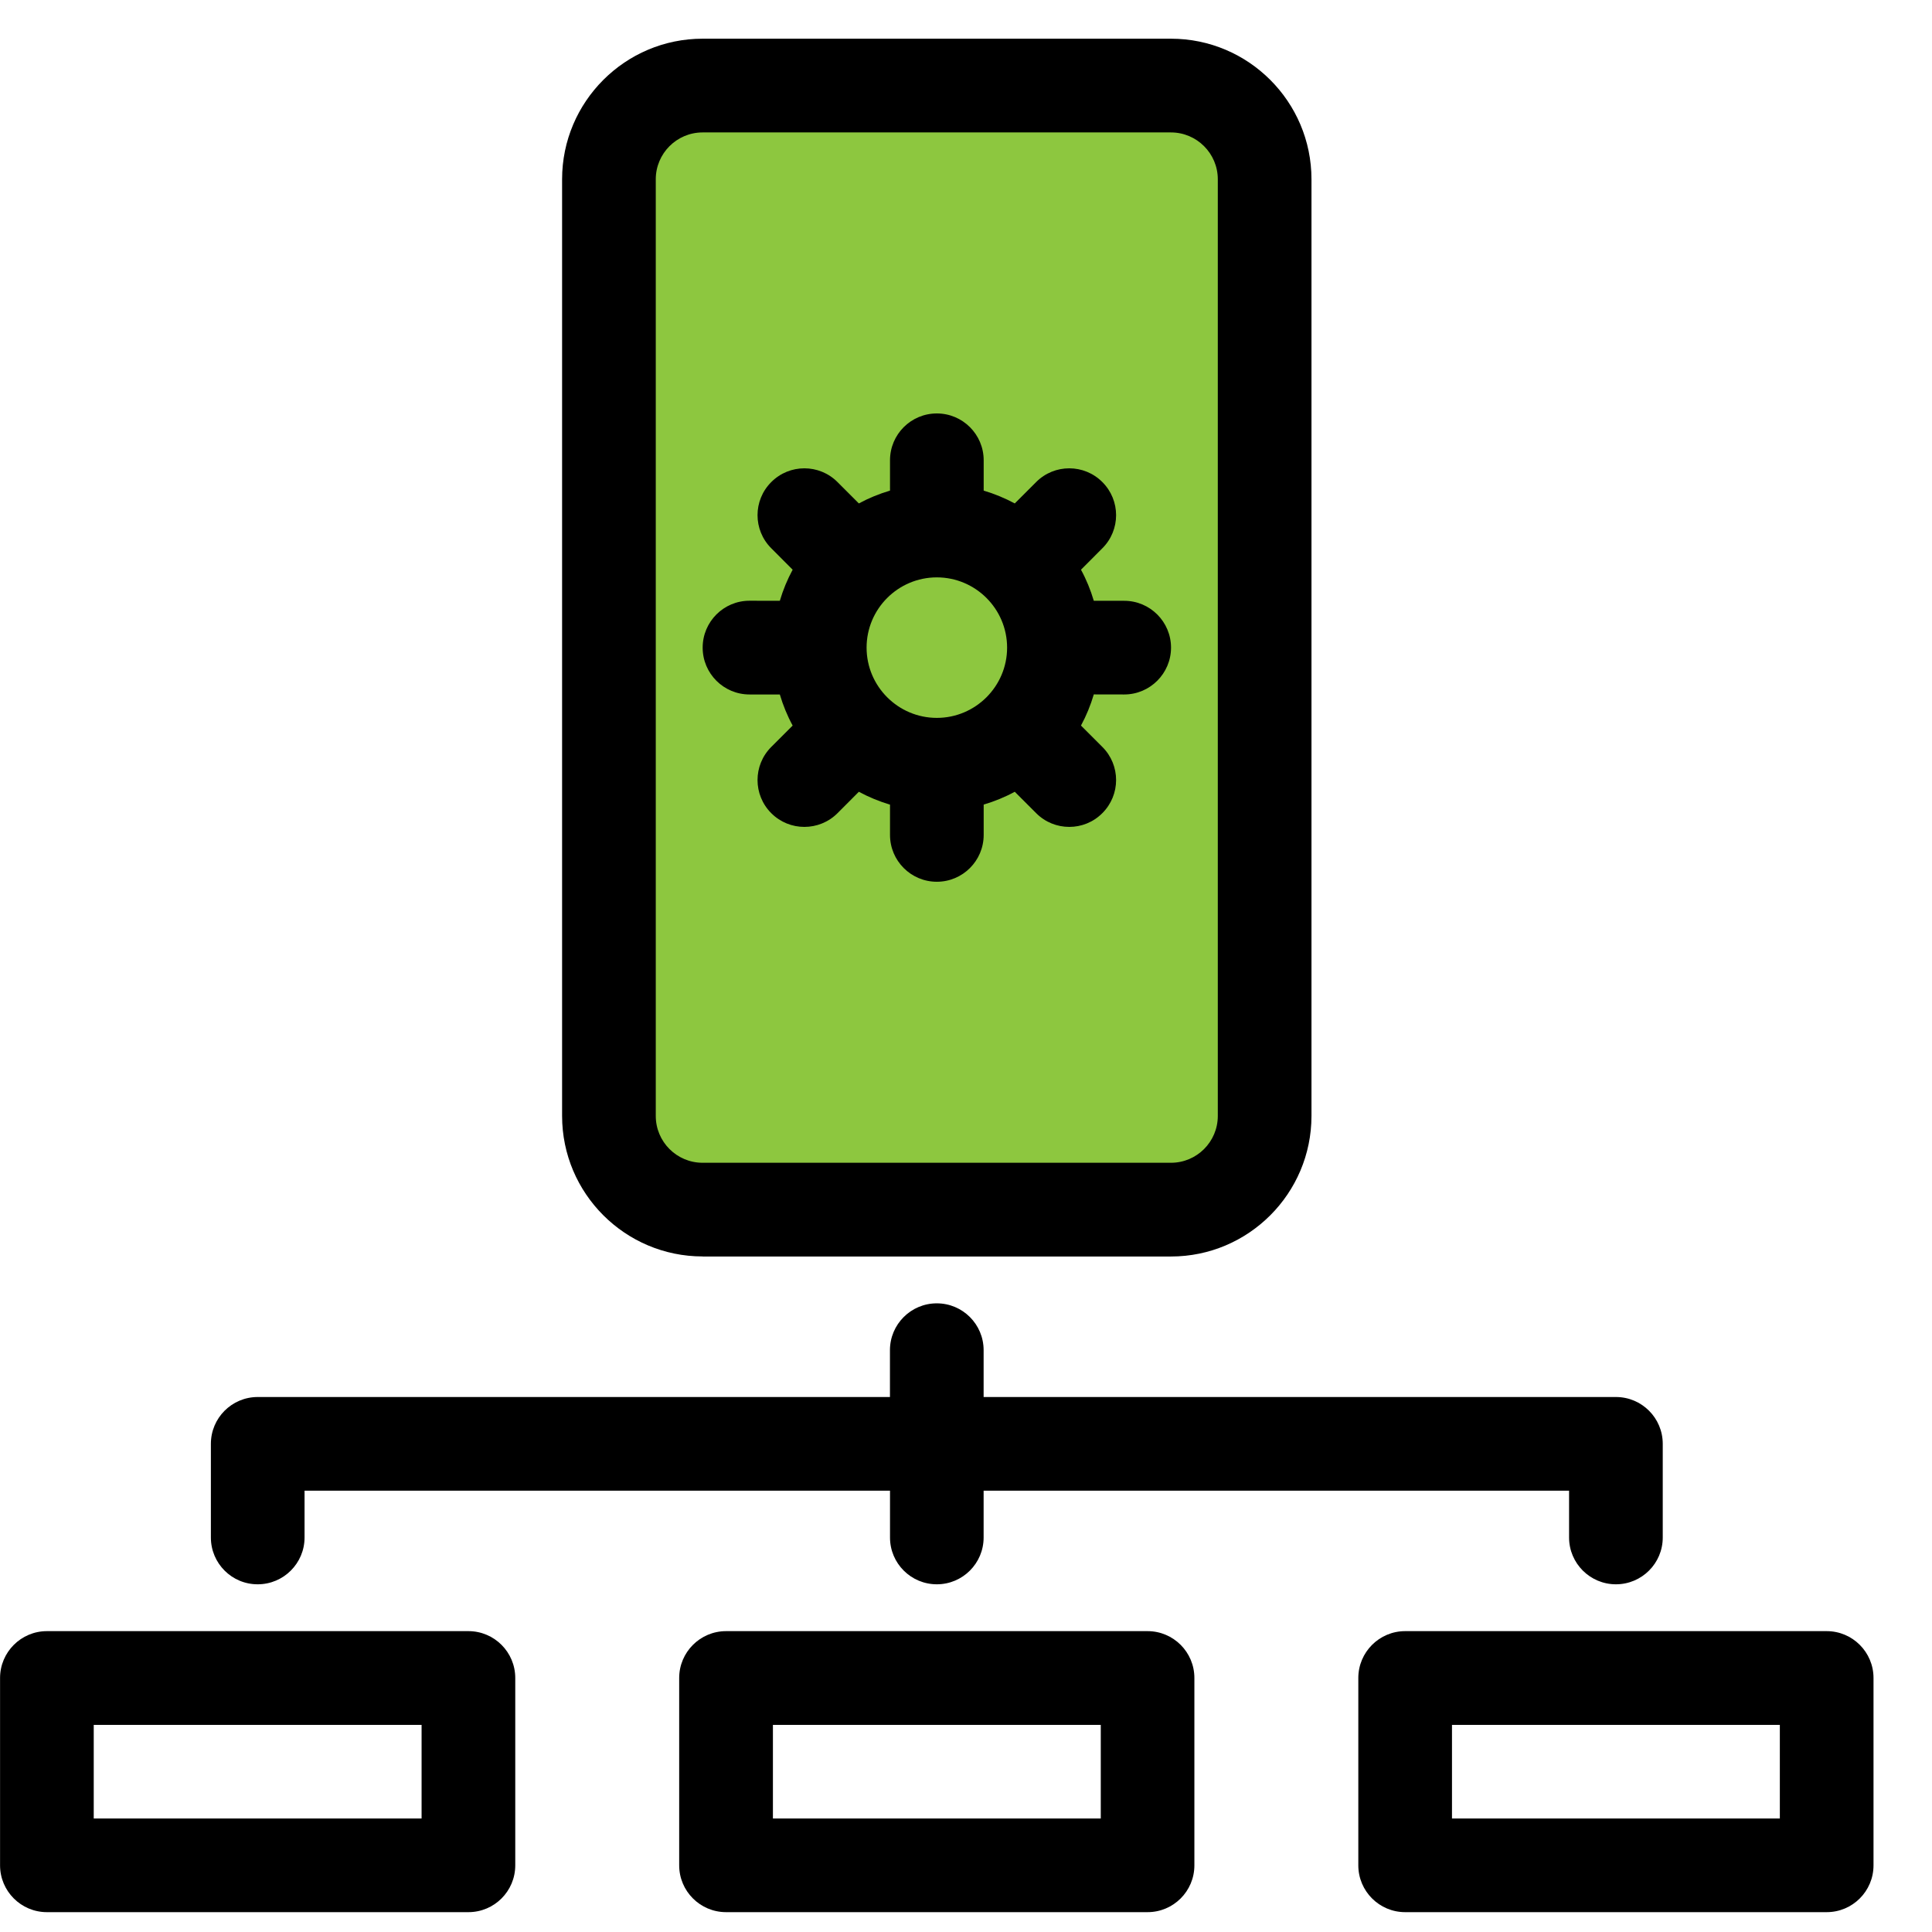
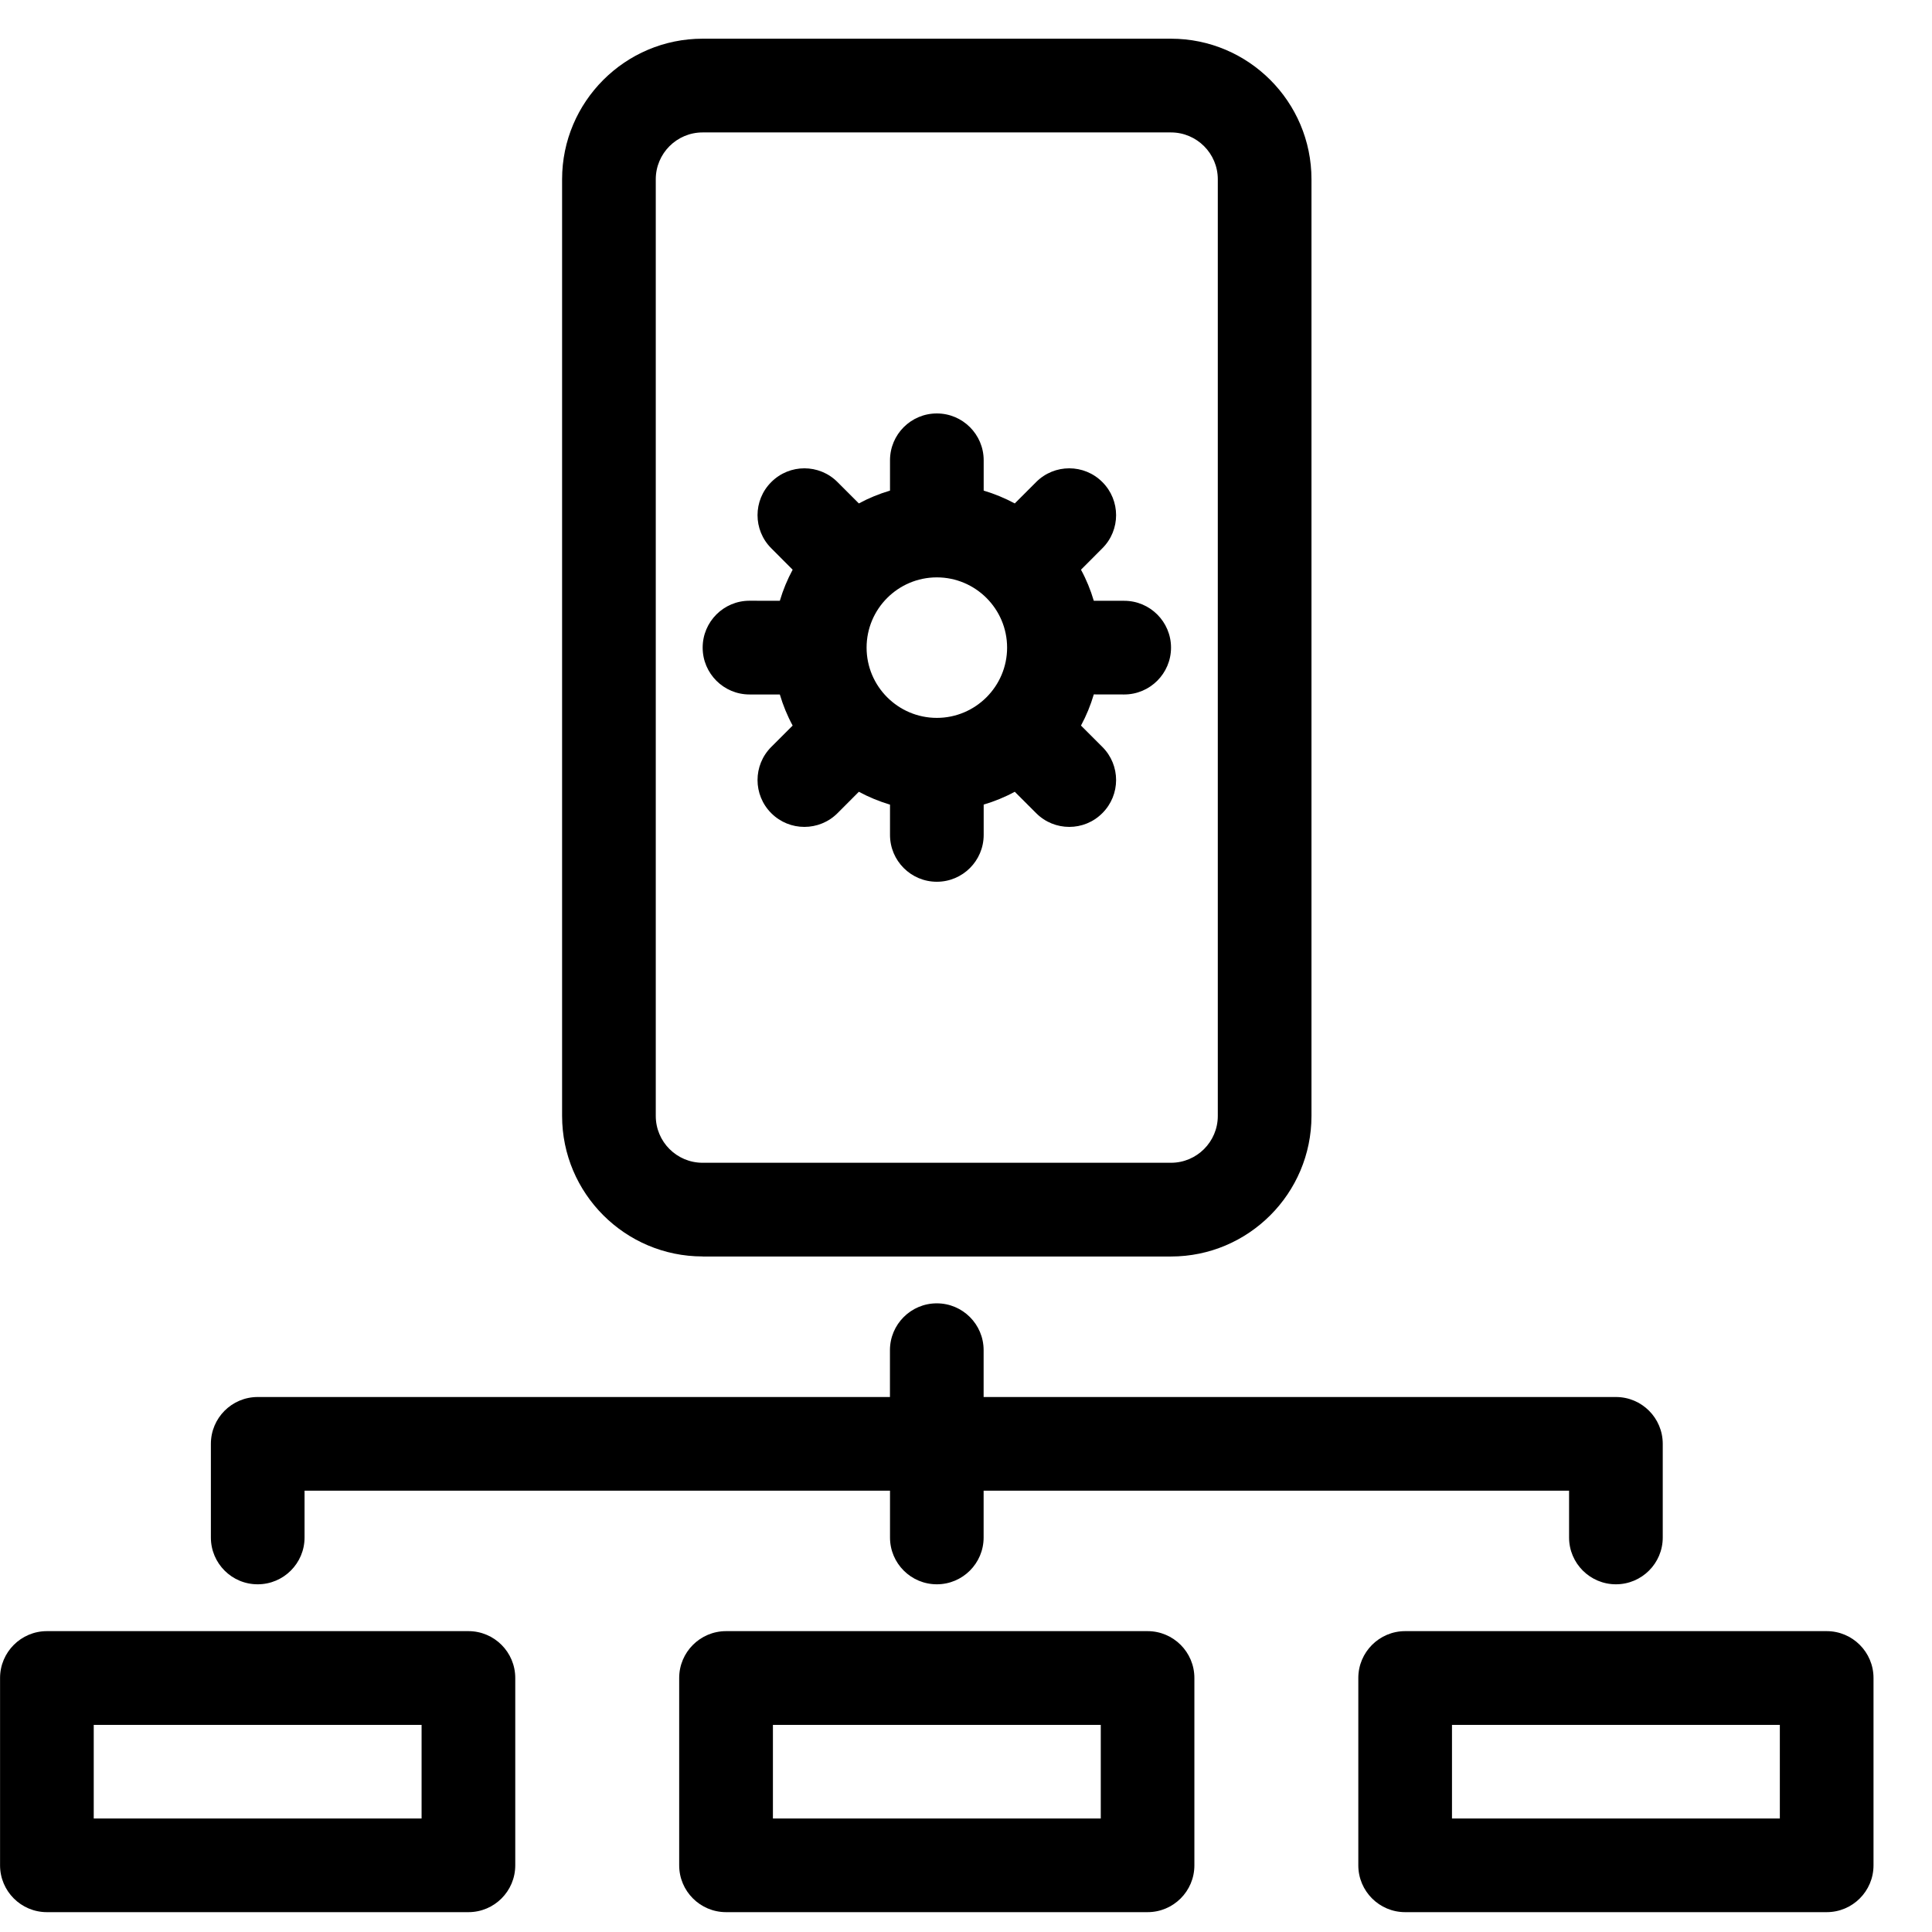
<svg xmlns="http://www.w3.org/2000/svg" width="33" height="33" viewBox="0 0 33 33" fill="none">
-   <rect x="11" y="2" width="10" height="18" fill="#8DC73F" />
  <path d="M12.001 21.462H20.001C21.325 21.462 22.401 20.385 22.401 19.061V3.062C22.401 1.738 21.325 0.661 20.001 0.661H12.001C10.678 0.661 9.601 1.738 9.601 3.062V19.061C9.601 20.385 10.678 21.461 12.001 21.461V21.462ZM11.201 3.062C11.201 2.621 11.56 2.262 12.001 2.262H20.001C20.442 2.262 20.801 2.621 20.801 3.062V19.061C20.801 19.503 20.442 19.861 20.001 19.861H12.001C11.56 19.861 11.201 19.503 11.201 19.061V3.062ZM8.001 27.861H0.801C0.36 27.861 0.001 28.22 0.001 28.661V31.861C0.001 32.303 0.36 32.661 0.801 32.661H8.001C8.443 32.661 8.801 32.303 8.801 31.861V28.661C8.801 28.22 8.443 27.861 8.001 27.861ZM7.201 31.061H1.601V29.462H7.201L7.201 31.061ZM31.201 27.861H24.001C23.56 27.861 23.201 28.22 23.201 28.661V31.861C23.201 32.303 23.56 32.661 24.001 32.661H31.201C31.643 32.661 32.001 32.303 32.001 31.861V28.661C32.001 28.22 31.643 27.861 31.201 27.861ZM30.401 31.061H24.801V29.462H30.401L30.401 31.061ZM19.601 27.861H12.402C11.96 27.861 11.601 28.22 11.601 28.661V31.861C11.601 32.303 11.96 32.661 12.402 32.661H19.601C20.043 32.661 20.401 32.303 20.401 31.861V28.661C20.401 28.22 20.043 27.861 19.601 27.861H19.601ZM18.802 31.061H13.202V29.462H18.802V31.061ZM12.802 11.862H13.32C13.375 12.047 13.448 12.226 13.539 12.393L13.174 12.758C12.861 13.071 12.861 13.577 13.174 13.89C13.33 14.046 13.534 14.124 13.739 14.124C13.944 14.124 14.149 14.046 14.305 13.89L14.67 13.524C14.838 13.615 15.016 13.688 15.202 13.744V14.261C15.202 14.703 15.56 15.061 16.002 15.061C16.443 15.061 16.802 14.703 16.802 14.261V13.743C16.987 13.688 17.166 13.615 17.333 13.524L17.698 13.889C17.854 14.046 18.059 14.124 18.264 14.124C18.469 14.124 18.673 14.046 18.829 13.889C19.142 13.577 19.142 13.07 18.829 12.758L18.464 12.393C18.555 12.225 18.628 12.047 18.683 11.861L19.202 11.862C19.643 11.862 20.002 11.503 20.002 11.062C20.002 10.62 19.643 10.262 19.202 10.262H18.683C18.628 10.076 18.555 9.898 18.464 9.731L18.829 9.365C19.142 9.053 19.142 8.546 18.829 8.234C18.517 7.921 18.01 7.921 17.698 8.234L17.333 8.599C17.165 8.509 16.987 8.435 16.802 8.38V7.862C16.802 7.42 16.443 7.062 16.002 7.062C15.56 7.062 15.202 7.42 15.202 7.862V8.38C15.016 8.435 14.838 8.508 14.67 8.599L14.305 8.234C13.993 7.921 13.486 7.921 13.174 8.234C12.861 8.546 12.861 9.053 13.174 9.365L13.539 9.731C13.449 9.898 13.375 10.076 13.32 10.262L12.802 10.261C12.36 10.261 12.002 10.62 12.002 11.062C12.002 11.503 12.36 11.862 12.802 11.862ZM16.002 9.862C16.663 9.862 17.202 10.4 17.202 11.062C17.202 11.723 16.663 12.262 16.002 12.262C15.34 12.262 14.802 11.723 14.802 11.062C14.802 10.4 15.34 9.862 16.002 9.862ZM3.602 26.262V24.662C3.602 24.22 3.96 23.862 4.402 23.862H15.201V23.062C15.201 22.62 15.56 22.262 16.001 22.262C16.443 22.262 16.801 22.62 16.801 23.062V23.862H27.601C28.043 23.862 28.401 24.22 28.401 24.662V26.262C28.401 26.703 28.043 27.061 27.601 27.061C27.16 27.061 26.801 26.703 26.801 26.262V25.462H16.801V26.262C16.801 26.703 16.443 27.061 16.002 27.061C15.56 27.061 15.202 26.703 15.202 26.262V25.462H5.202V26.262C5.202 26.703 4.843 27.061 4.402 27.061C3.96 27.062 3.602 26.703 3.602 26.262H3.602Z" fill="black" />
</svg>